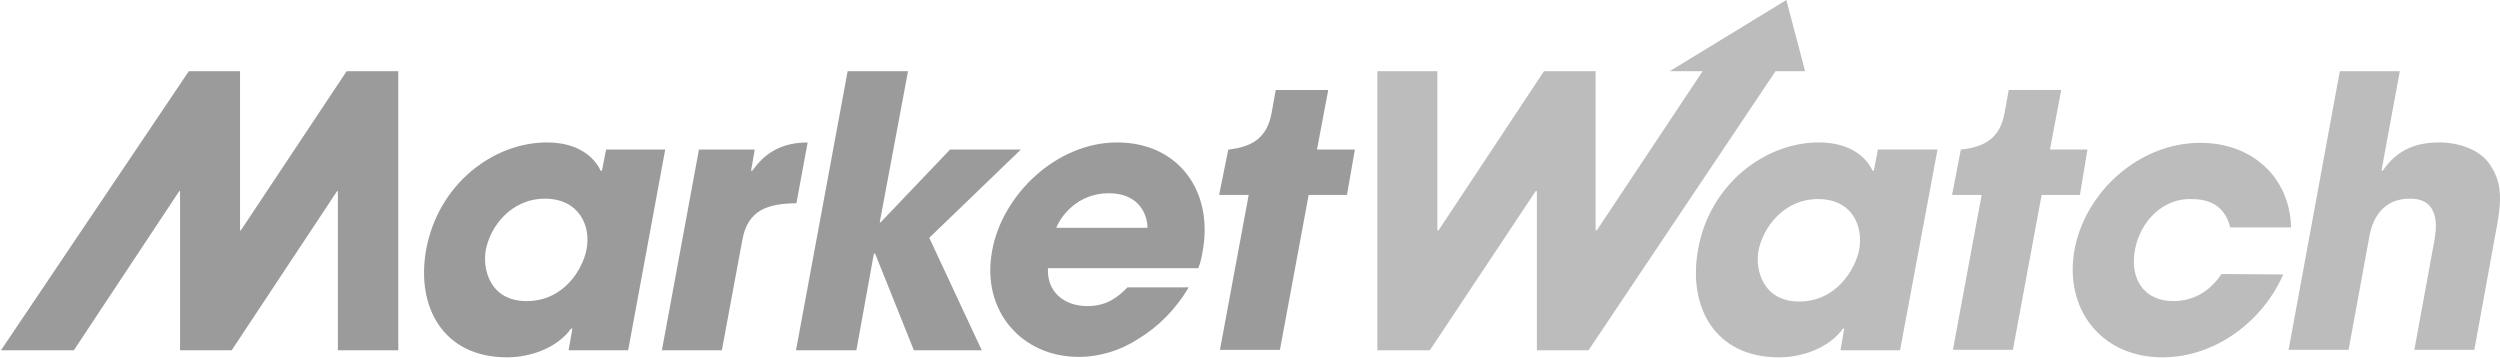
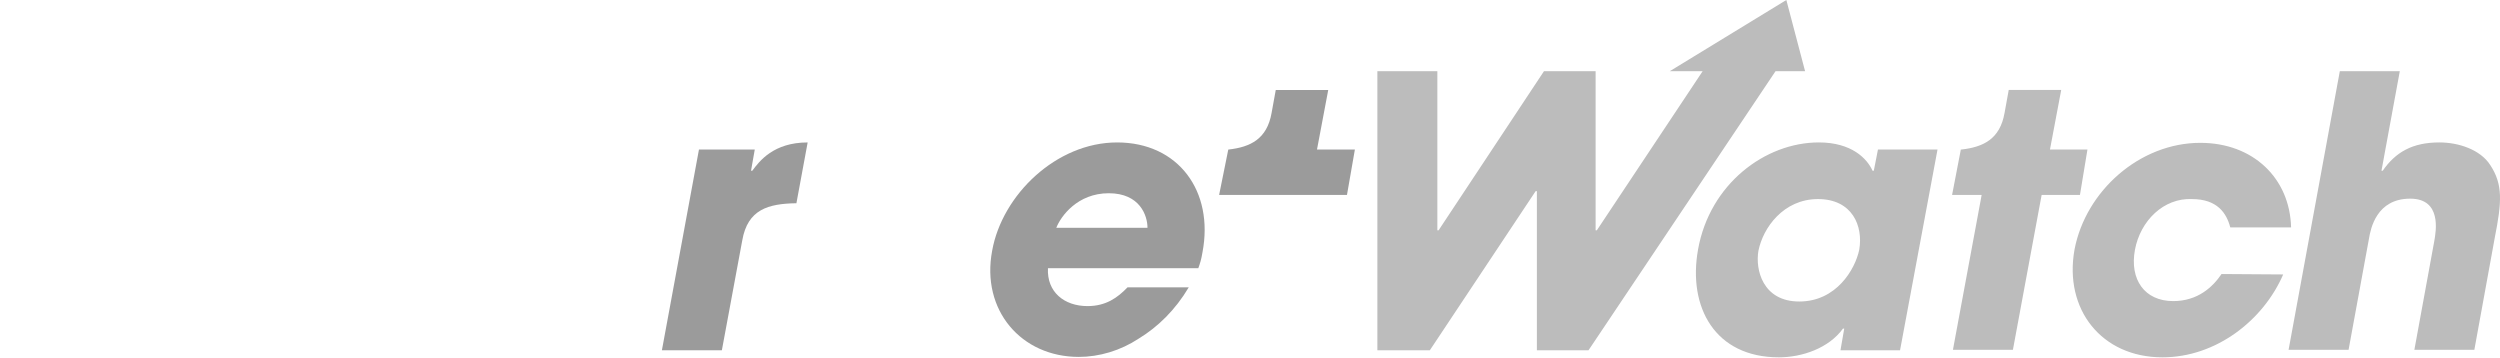
<svg xmlns="http://www.w3.org/2000/svg" width="314" height="45" viewBox="0 0 314 45" fill="none">
  <g opacity="0.48">
-     <path d="M76.126 18.779L75.602 21.447H75.445C74.766 19.982 72.882 17.89 68.698 17.89C61.95 17.89 55.046 23.12 53.529 31.333C52.221 38.551 55.673 44.88 63.676 44.88C66.606 44.88 69.953 43.729 71.732 41.271H71.889L71.418 43.991H78.898L83.553 18.779H76.126ZM73.667 31.333C73.196 33.791 70.843 37.819 66.135 37.819C61.532 37.819 60.59 33.791 61.009 31.437C61.532 28.56 64.095 24.951 68.489 24.951C72.778 25.003 74.242 28.403 73.667 31.333Z" fill="#2E2E2F" />
    <path d="M87.79 18.779H94.799L94.329 21.447H94.485C95.375 20.244 97.153 17.89 101.442 17.89L100.03 25.526C96.473 25.579 93.91 26.311 93.23 30.182L90.667 43.991H83.135L87.79 18.779Z" fill="#2E2E2F" />
-     <path d="M106.464 8.945H114.048L110.492 27.933H110.596L119.331 18.779H128.224L116.716 29.868L123.307 43.991H114.781L109.916 31.856H109.759L107.562 43.991H99.978L106.464 8.945Z" fill="#2E2E2F" />
    <path d="M140.307 17.89C132.67 17.89 125.87 24.48 124.615 31.489C123.202 38.969 128.276 44.828 135.495 44.828C138.058 44.828 140.725 44.043 143.027 42.526C145.433 41.062 147.63 38.917 149.304 36.093H141.615C140.359 37.4 138.895 38.446 136.593 38.446C133.664 38.446 131.467 36.668 131.624 33.686H150.507C150.716 33.111 150.873 32.64 151.03 31.699C152.494 24.01 147.996 17.89 140.307 17.89ZM132.67 28.613C133.245 27.148 135.338 24.271 139.261 24.271C143.184 24.271 144.125 27.096 144.125 28.613H132.67Z" fill="#2E2E2F" />
-     <path d="M43.538 8.945L30.252 28.927H30.148V8.945H23.714L0.123 43.991H9.277L22.511 24.01H22.615V43.991H29.102L42.335 24.01H42.44V43.991H50.024V8.945H43.538Z" fill="#2E2E2F" />
-     <path d="M170.174 18.78H165.414L166.826 11.3H160.236L159.713 14.177C159.137 17.472 157.045 18.466 154.325 18.78H154.273L153.122 24.481H156.836L153.226 43.94H160.759L164.368 24.481H169.18L170.174 18.78Z" fill="#2E2E2F" />
+     <path d="M170.174 18.78H165.414L166.826 11.3H160.236L159.713 14.177C159.137 17.472 157.045 18.466 154.325 18.78H154.273L153.122 24.481H156.836H160.759L164.368 24.481H169.18L170.174 18.78Z" fill="#2E2E2F" />
    <path d="M286.767 34.471C284.309 40.172 278.398 44.88 271.598 44.88C263.962 44.88 259.202 38.864 260.562 31.332C261.974 23.957 268.774 17.941 276.358 17.941C283.001 17.941 287.604 22.387 287.761 28.56H280.124C279.654 26.781 278.503 25.003 275.312 25.003C271.755 24.846 268.826 27.723 268.146 31.384C267.466 35.098 269.349 37.818 272.958 37.818C276.045 37.818 277.928 36.04 279.026 34.418L286.767 34.471ZM224.365 0L209.719 8.945H213.851L200.565 28.926H200.408V8.945H193.922L180.688 28.926H180.532V8.945H172.999V43.99H179.59L192.876 24.009H193.033V43.99H199.519L223.005 8.945H226.719L224.365 0ZM238.645 43.99H231.165L231.636 41.27H231.479C229.7 43.729 226.353 44.88 223.423 44.88C215.42 44.88 211.968 38.603 213.276 31.332C214.74 23.12 221.697 17.889 228.445 17.889C232.577 17.889 234.513 19.929 235.193 21.446H235.349L235.873 18.778H243.352L238.645 43.99ZM225.986 37.87C230.642 37.87 232.996 33.843 233.519 31.384C234.042 28.351 232.63 25.003 228.34 25.003C223.999 25.003 221.436 28.612 220.86 31.489C220.442 33.843 221.383 37.87 225.986 37.87ZM262.183 18.778H257.475L258.888 11.298H252.297L251.774 14.175C251.199 17.471 249.106 18.464 246.386 18.778H246.282L245.183 24.48H248.897L245.288 43.938H252.82L256.429 24.48H261.242L262.183 18.778ZM293.881 8.945H301.414L299.112 21.446H299.269C300.89 19.092 303.035 17.889 306.383 17.889C308.789 17.889 311.509 18.778 312.764 20.714C314.386 23.172 314.229 25.369 313.34 29.867L310.777 43.938H303.244L305.755 30.234C305.964 29.03 306.697 24.951 302.721 24.951C298.484 24.951 297.752 28.717 297.543 29.972L294.98 43.938H287.447L293.881 8.945Z" fill="#727272" />
  </g>
</svg>